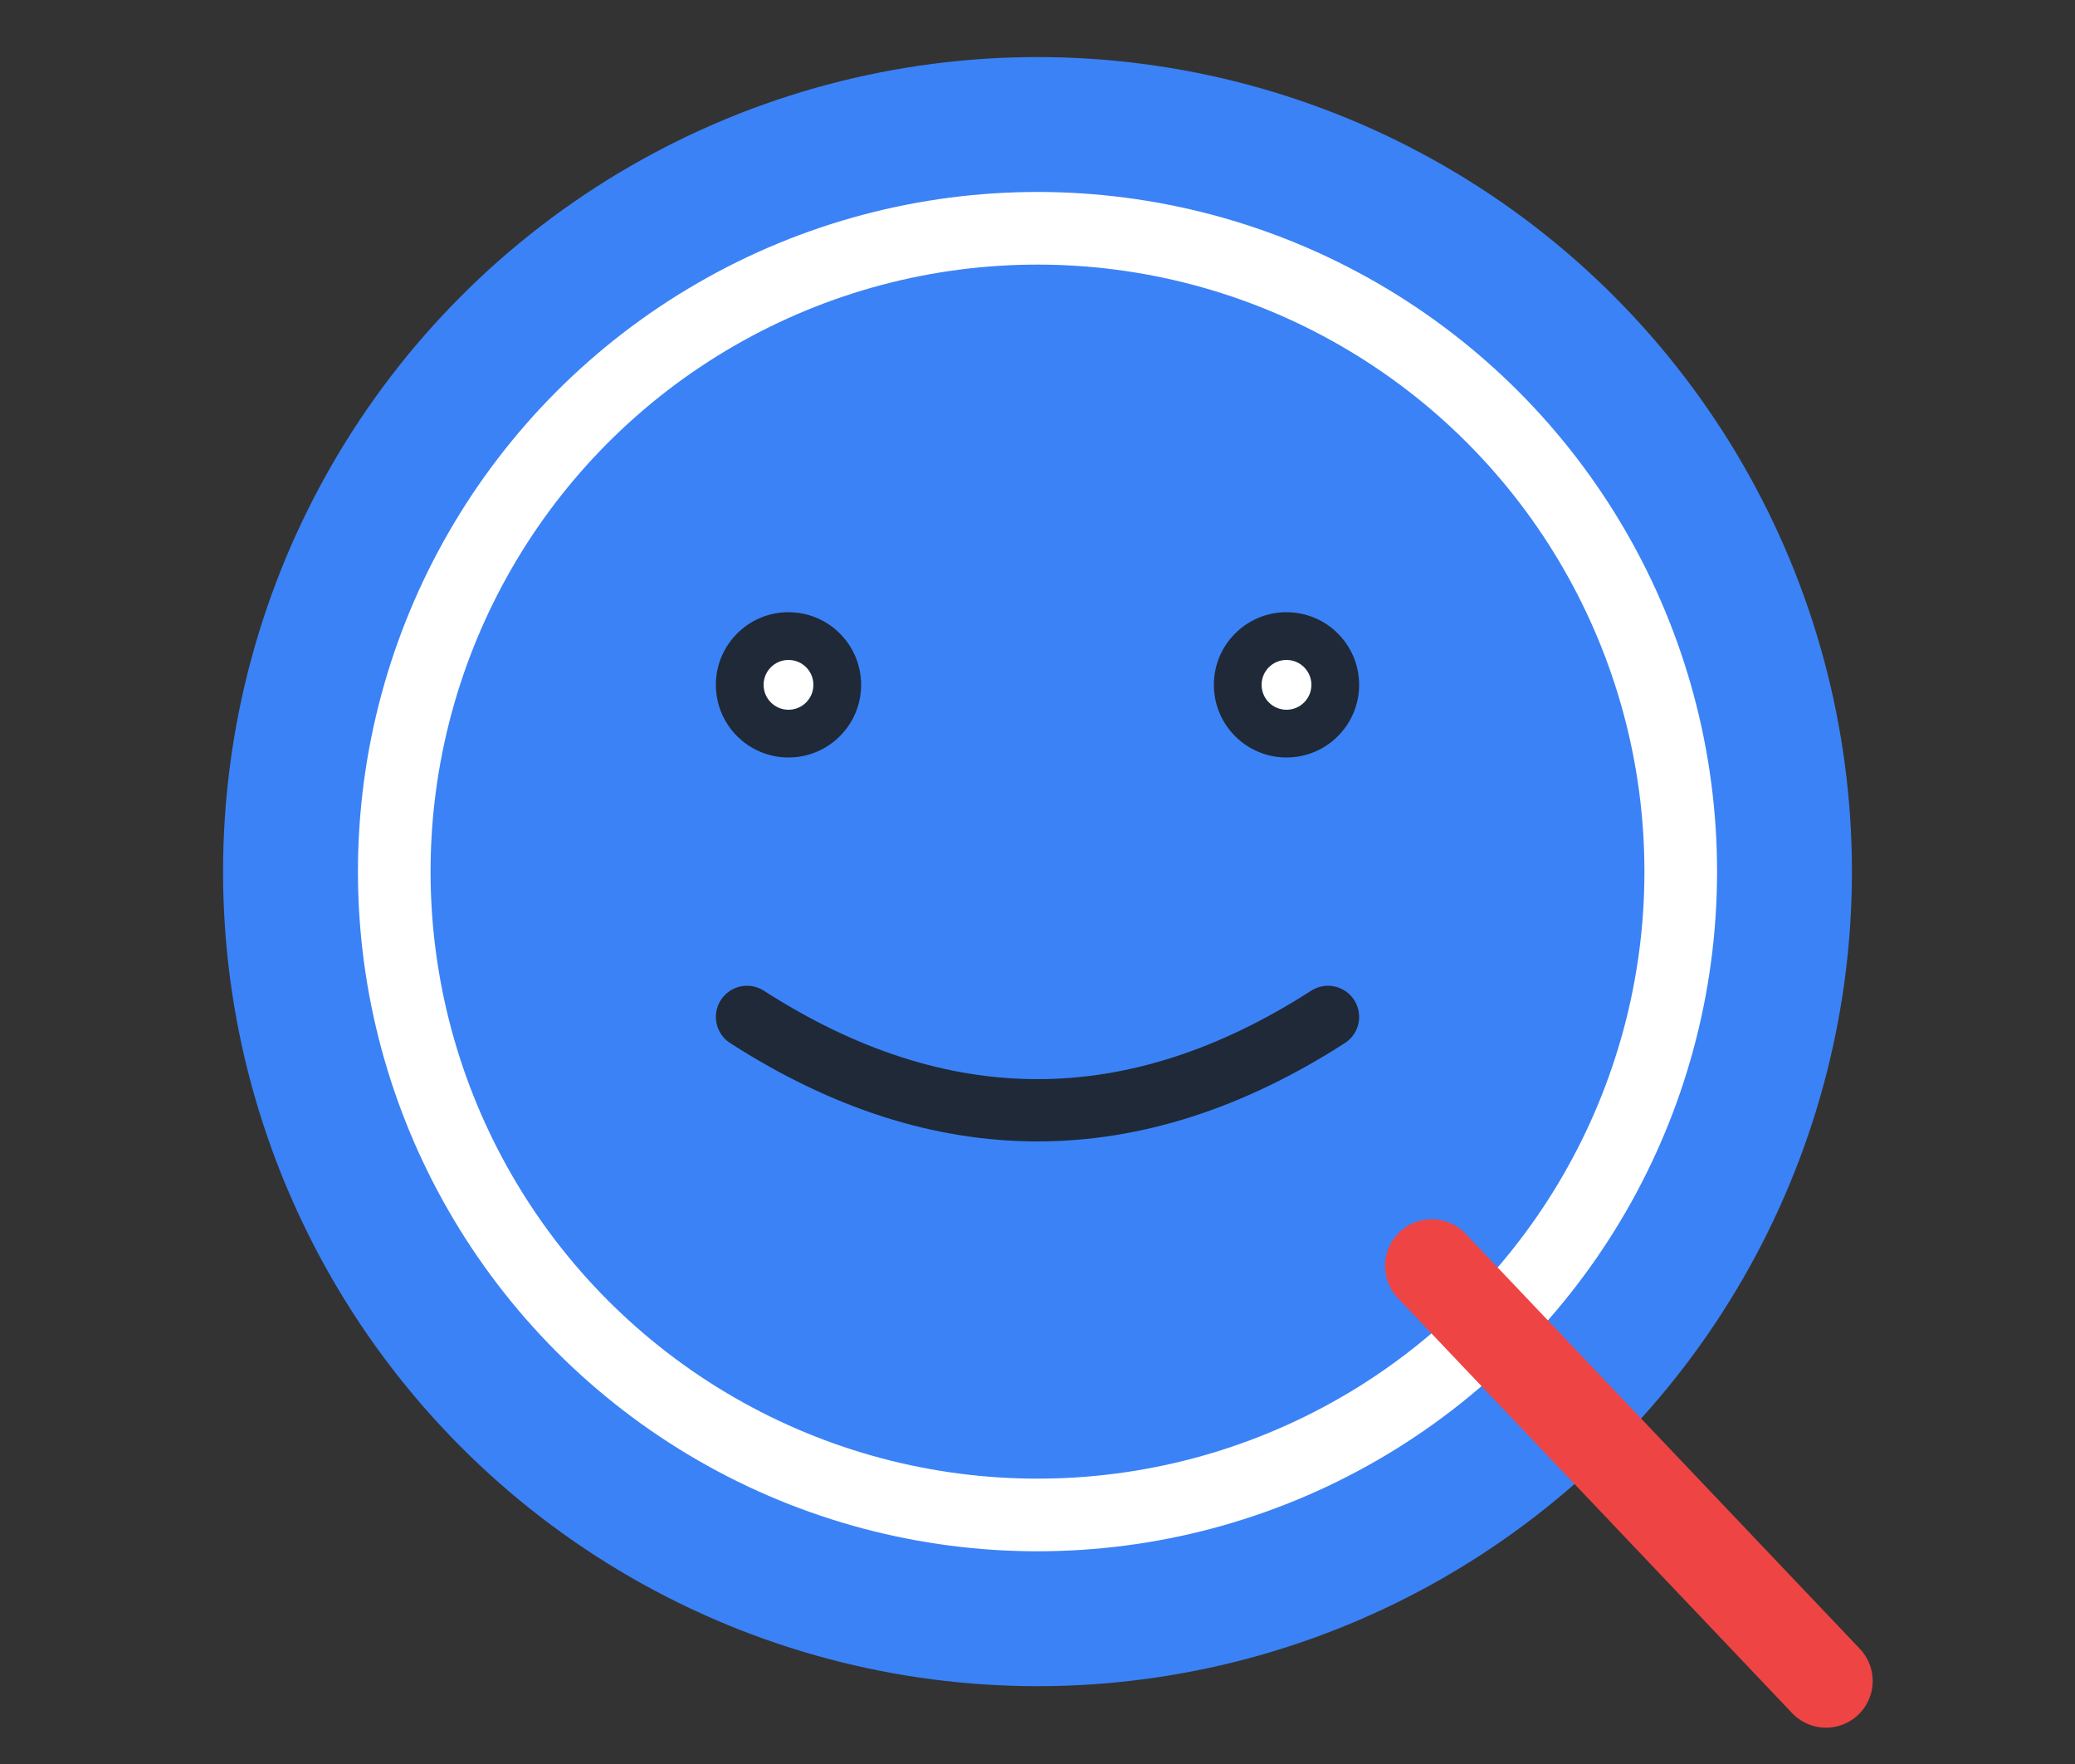
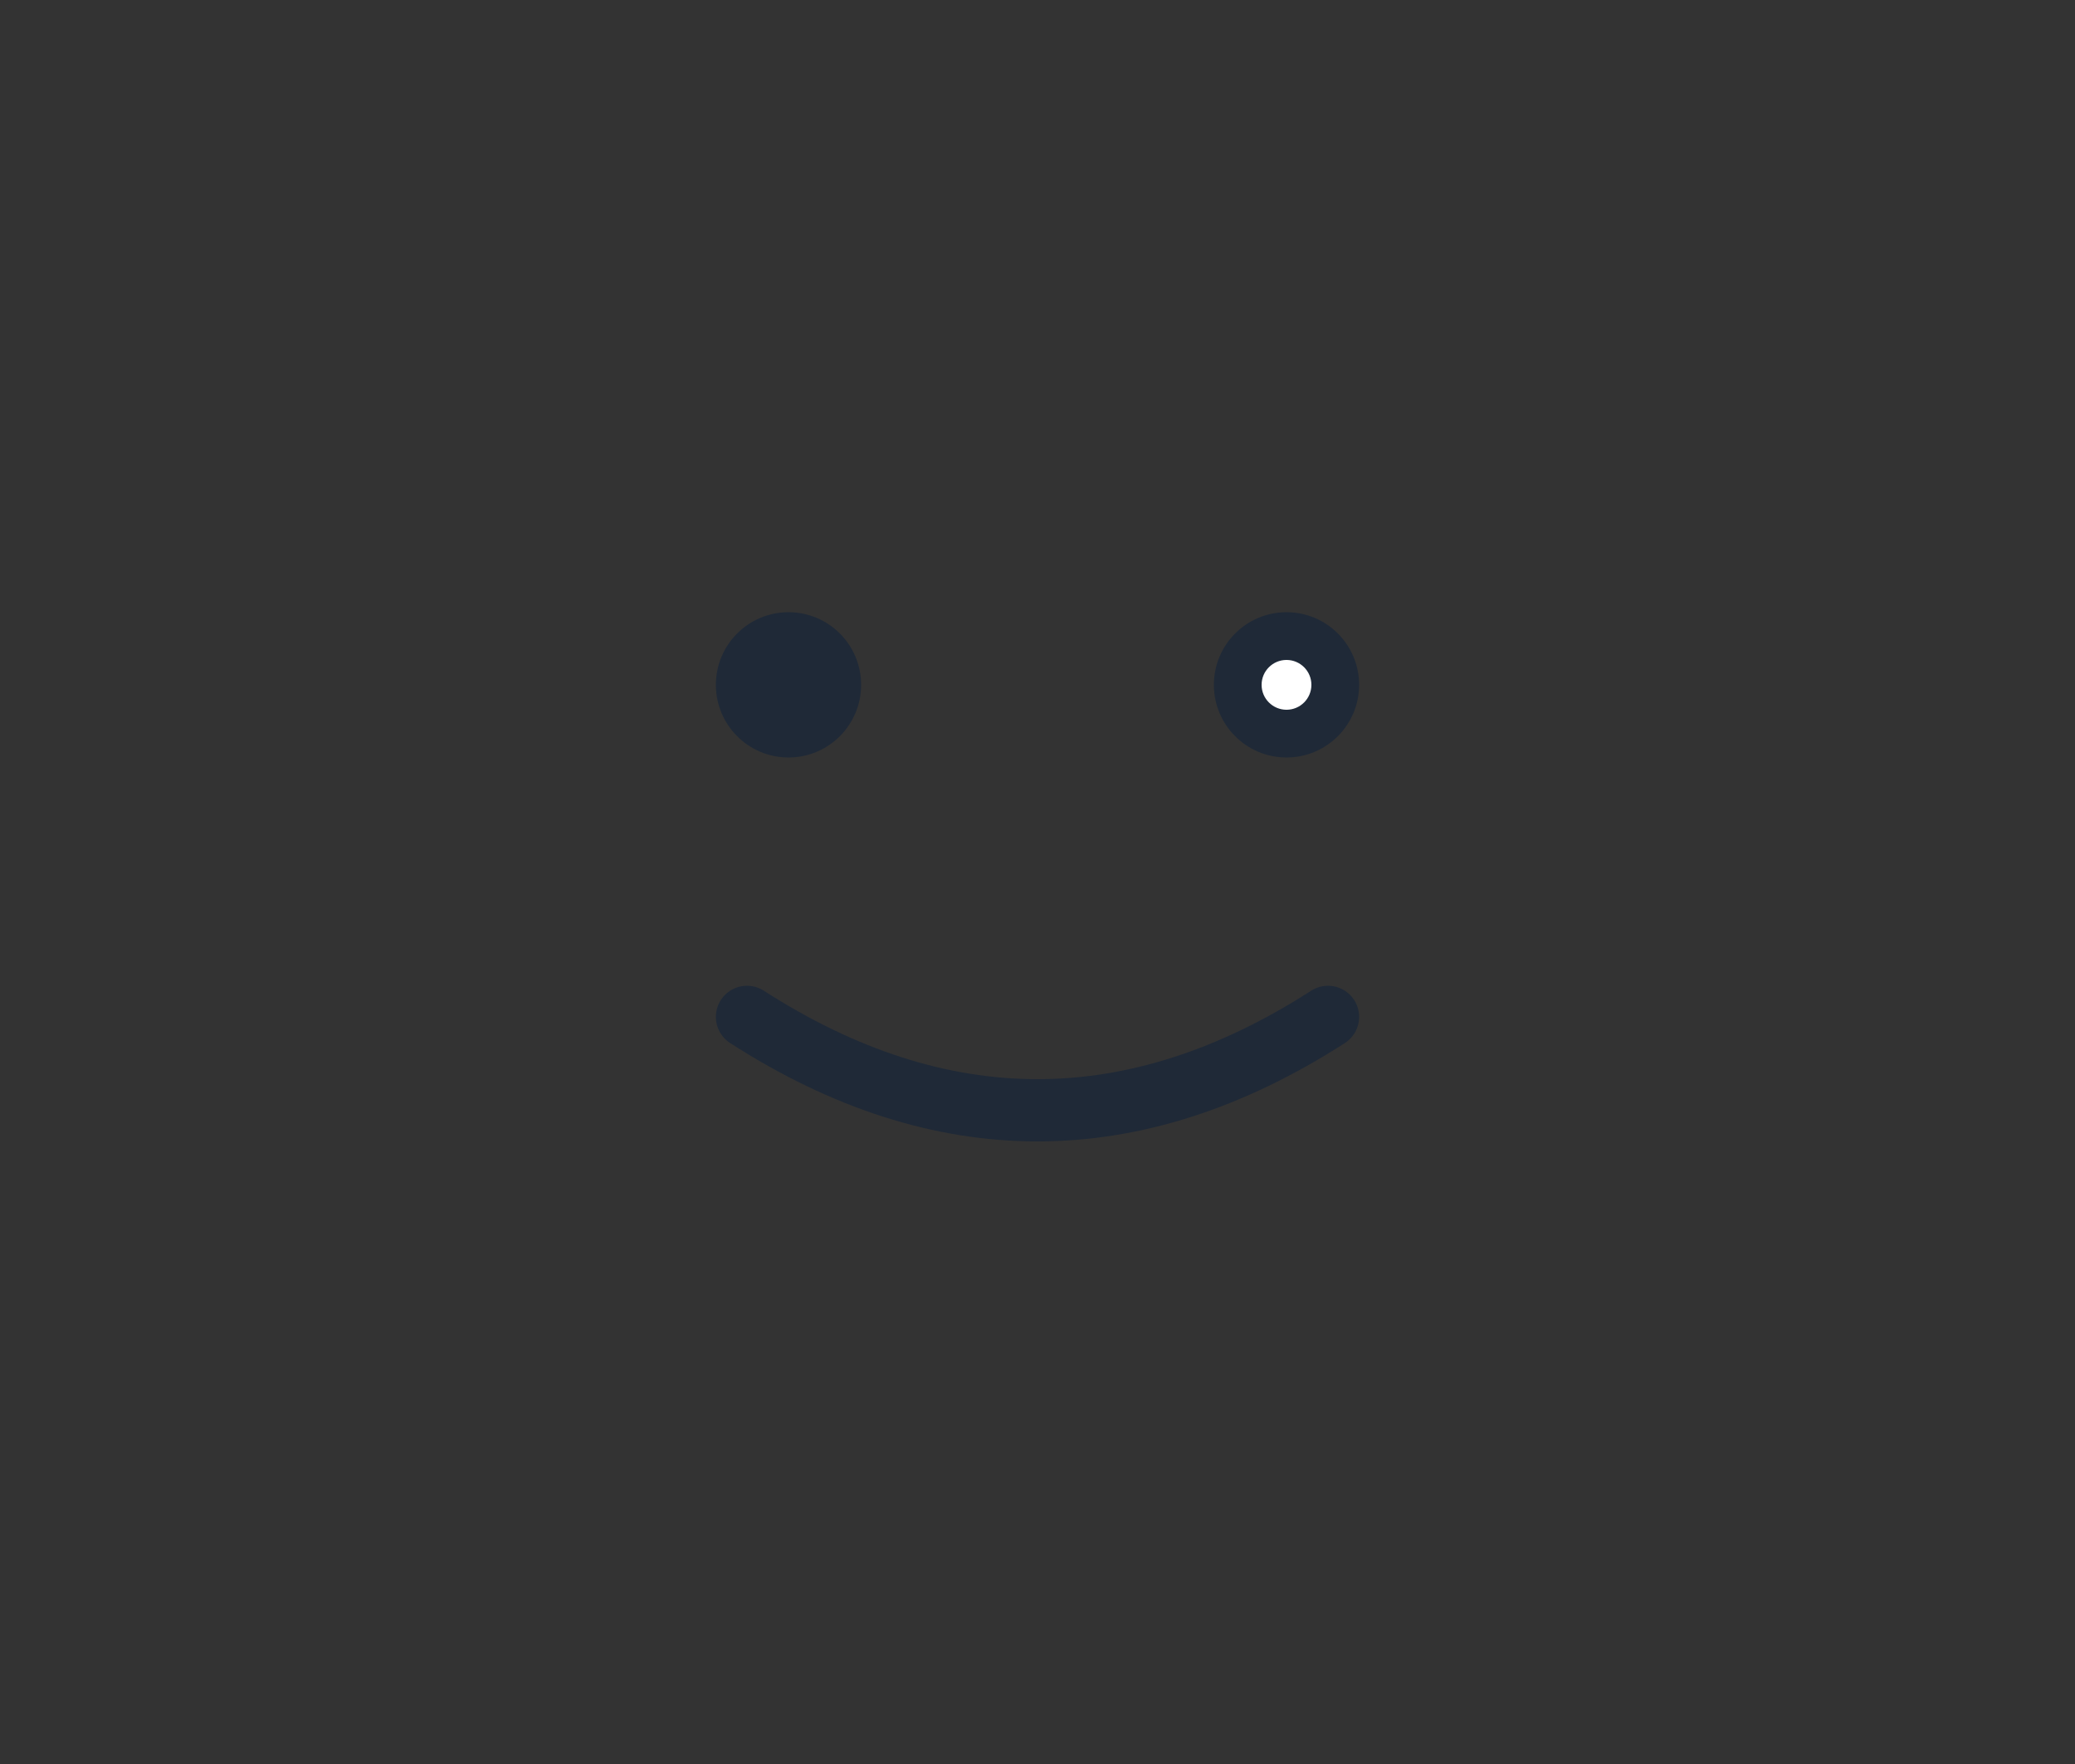
<svg xmlns="http://www.w3.org/2000/svg" width="100" height="85" viewBox="0 0 100 85" fill="none">
  <rect x="0" y="0" width="100" height="85" fill="#333333" stroke="none" />
-   <circle cx="50" cy="42" r="38" fill="#3b82f6" stroke="#3b82f6" stroke-width="2.5" />
  <circle cx="38" cy="33" r="3.5" fill="#1f2937" />
  <circle cx="62" cy="33" r="3.5" fill="#1f2937" />
-   <circle cx="38" cy="33" r="1.2" fill="#ffffff" />
  <circle cx="62" cy="33" r="1.2" fill="#ffffff" />
  <path d="M 36 49 Q 50 58 64 49" stroke="#1f2937" stroke-width="3" fill="none" stroke-linecap="round" />
-   <circle cx="50" cy="42" r="31" fill="none" stroke="#ffffff" stroke-width="3.5" />
-   <path d="M 69 61 L 88 81" stroke="#ef4444" stroke-width="4.5" stroke-linecap="round" stroke-linejoin="round" />
-   <circle cx="47" cy="39" r="7" fill="rgba(59, 130, 246, 0.15)" />
</svg>